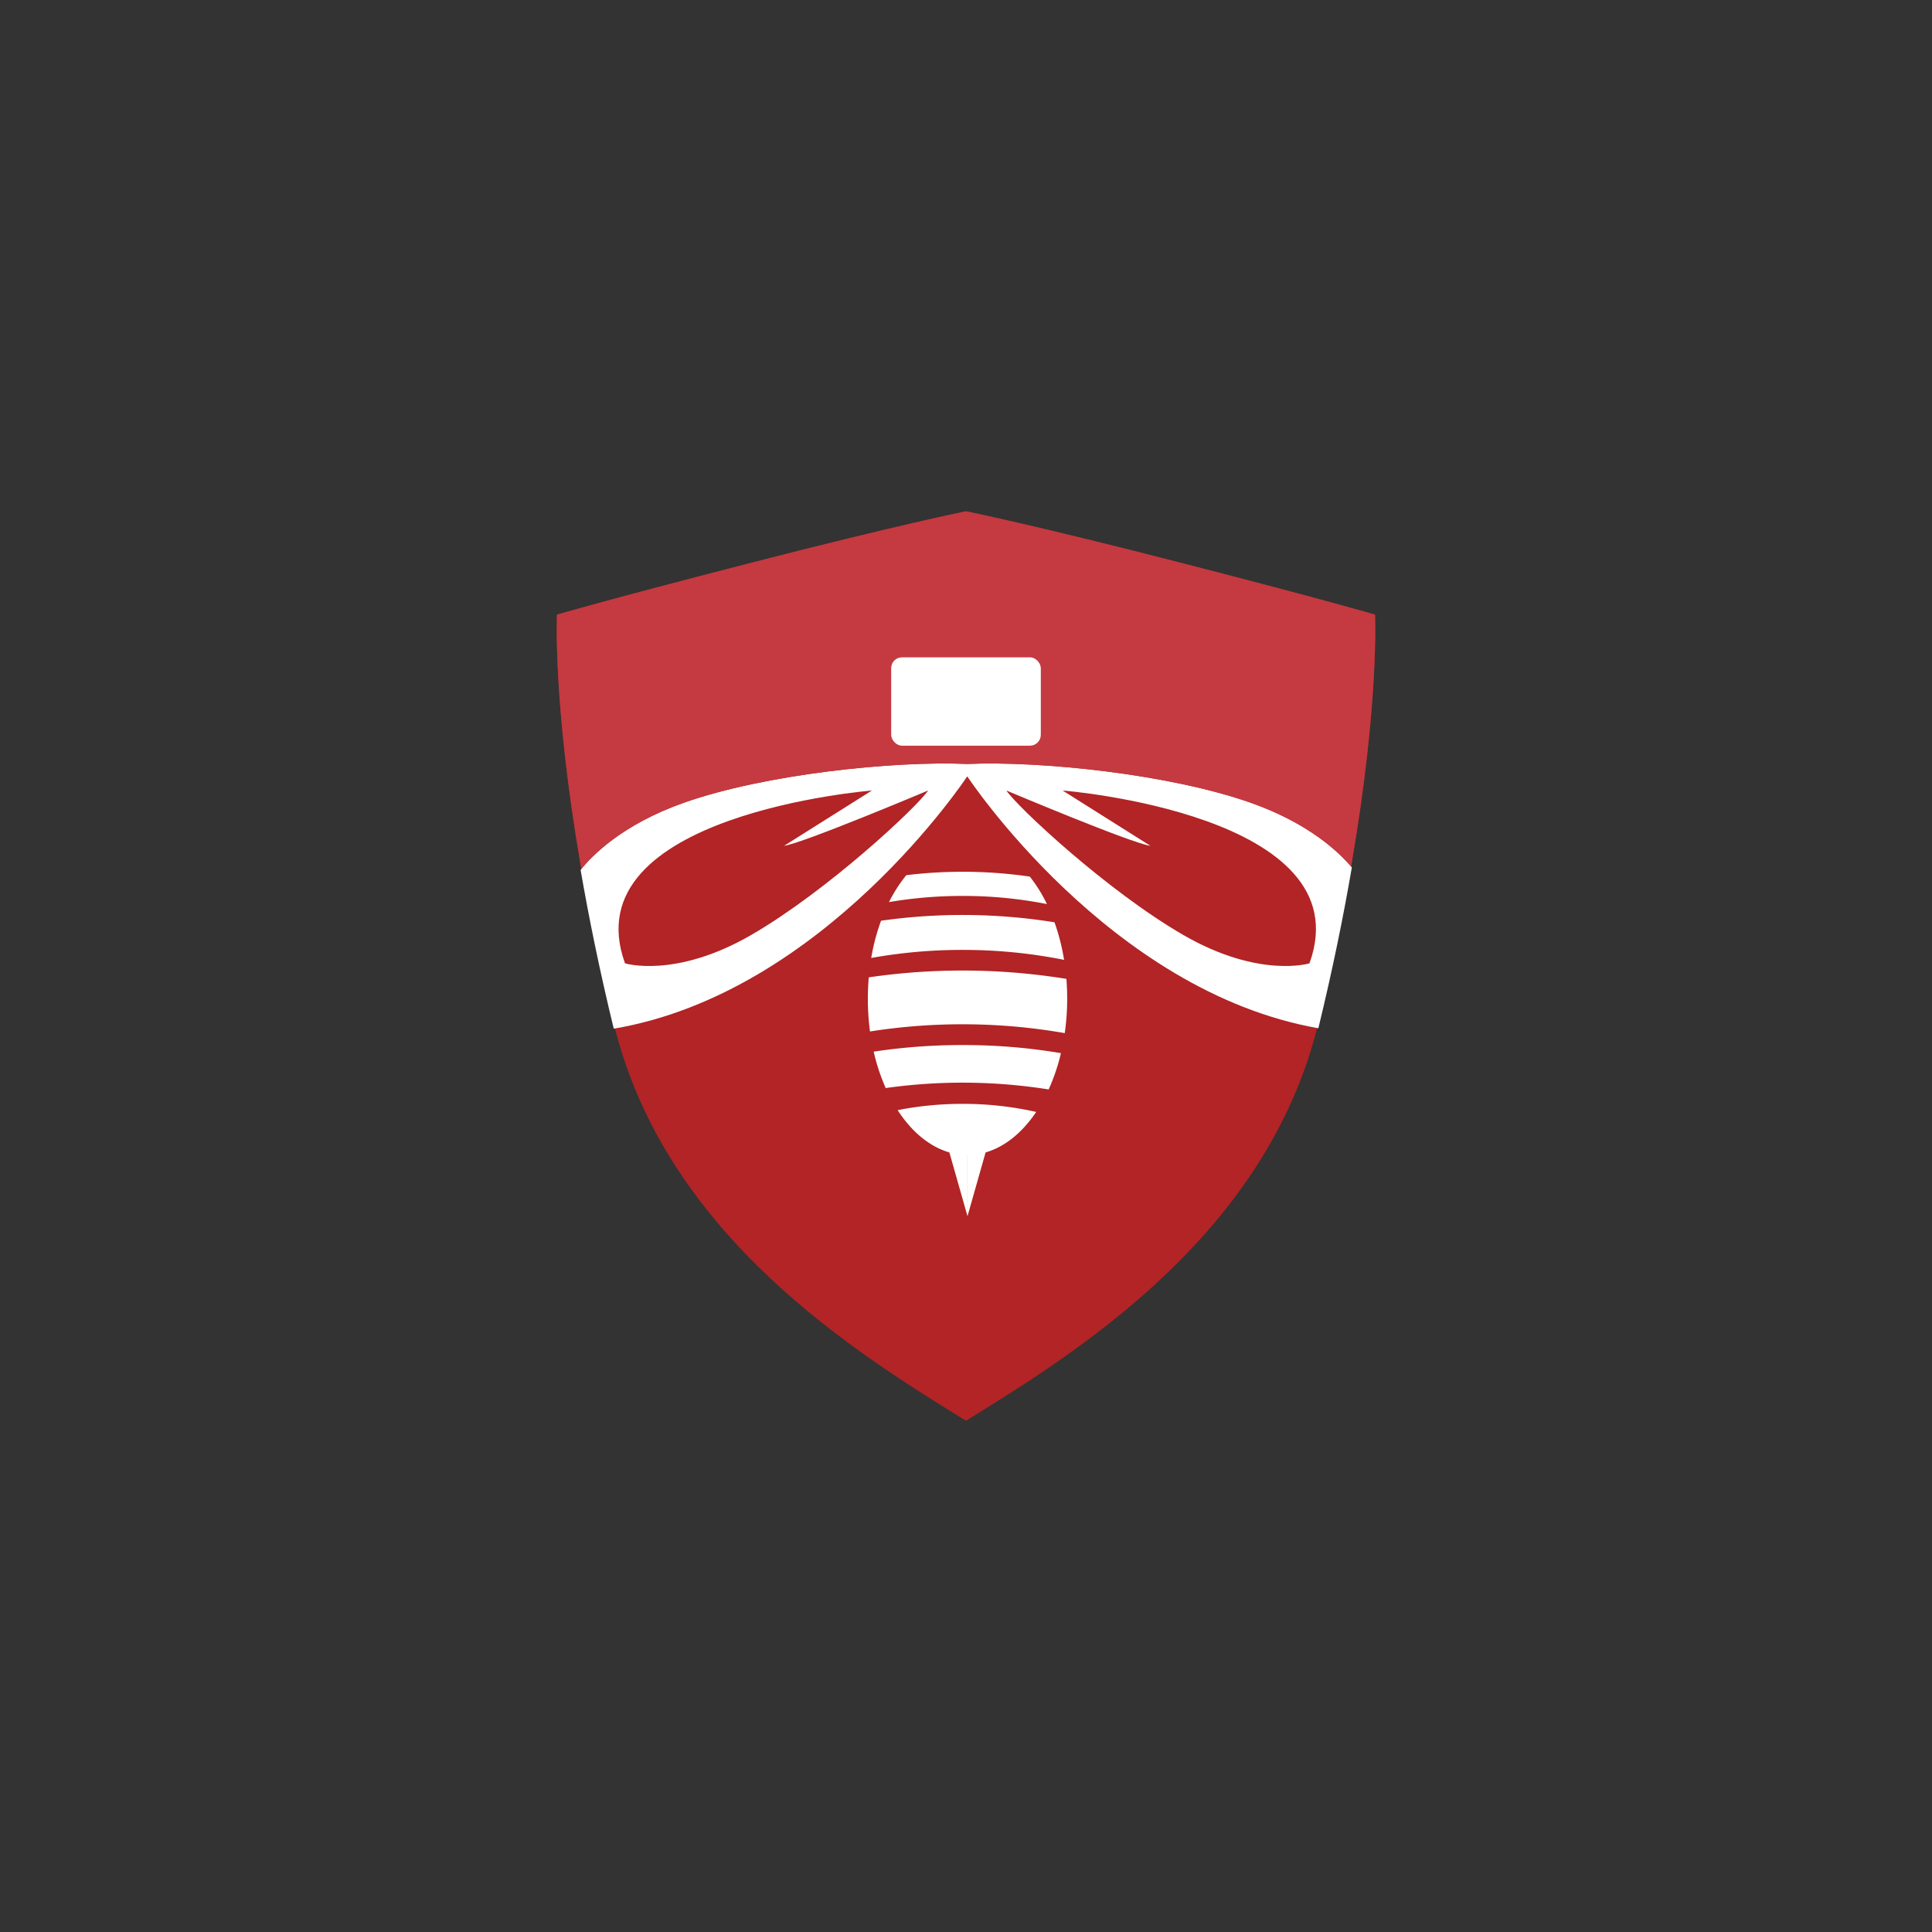
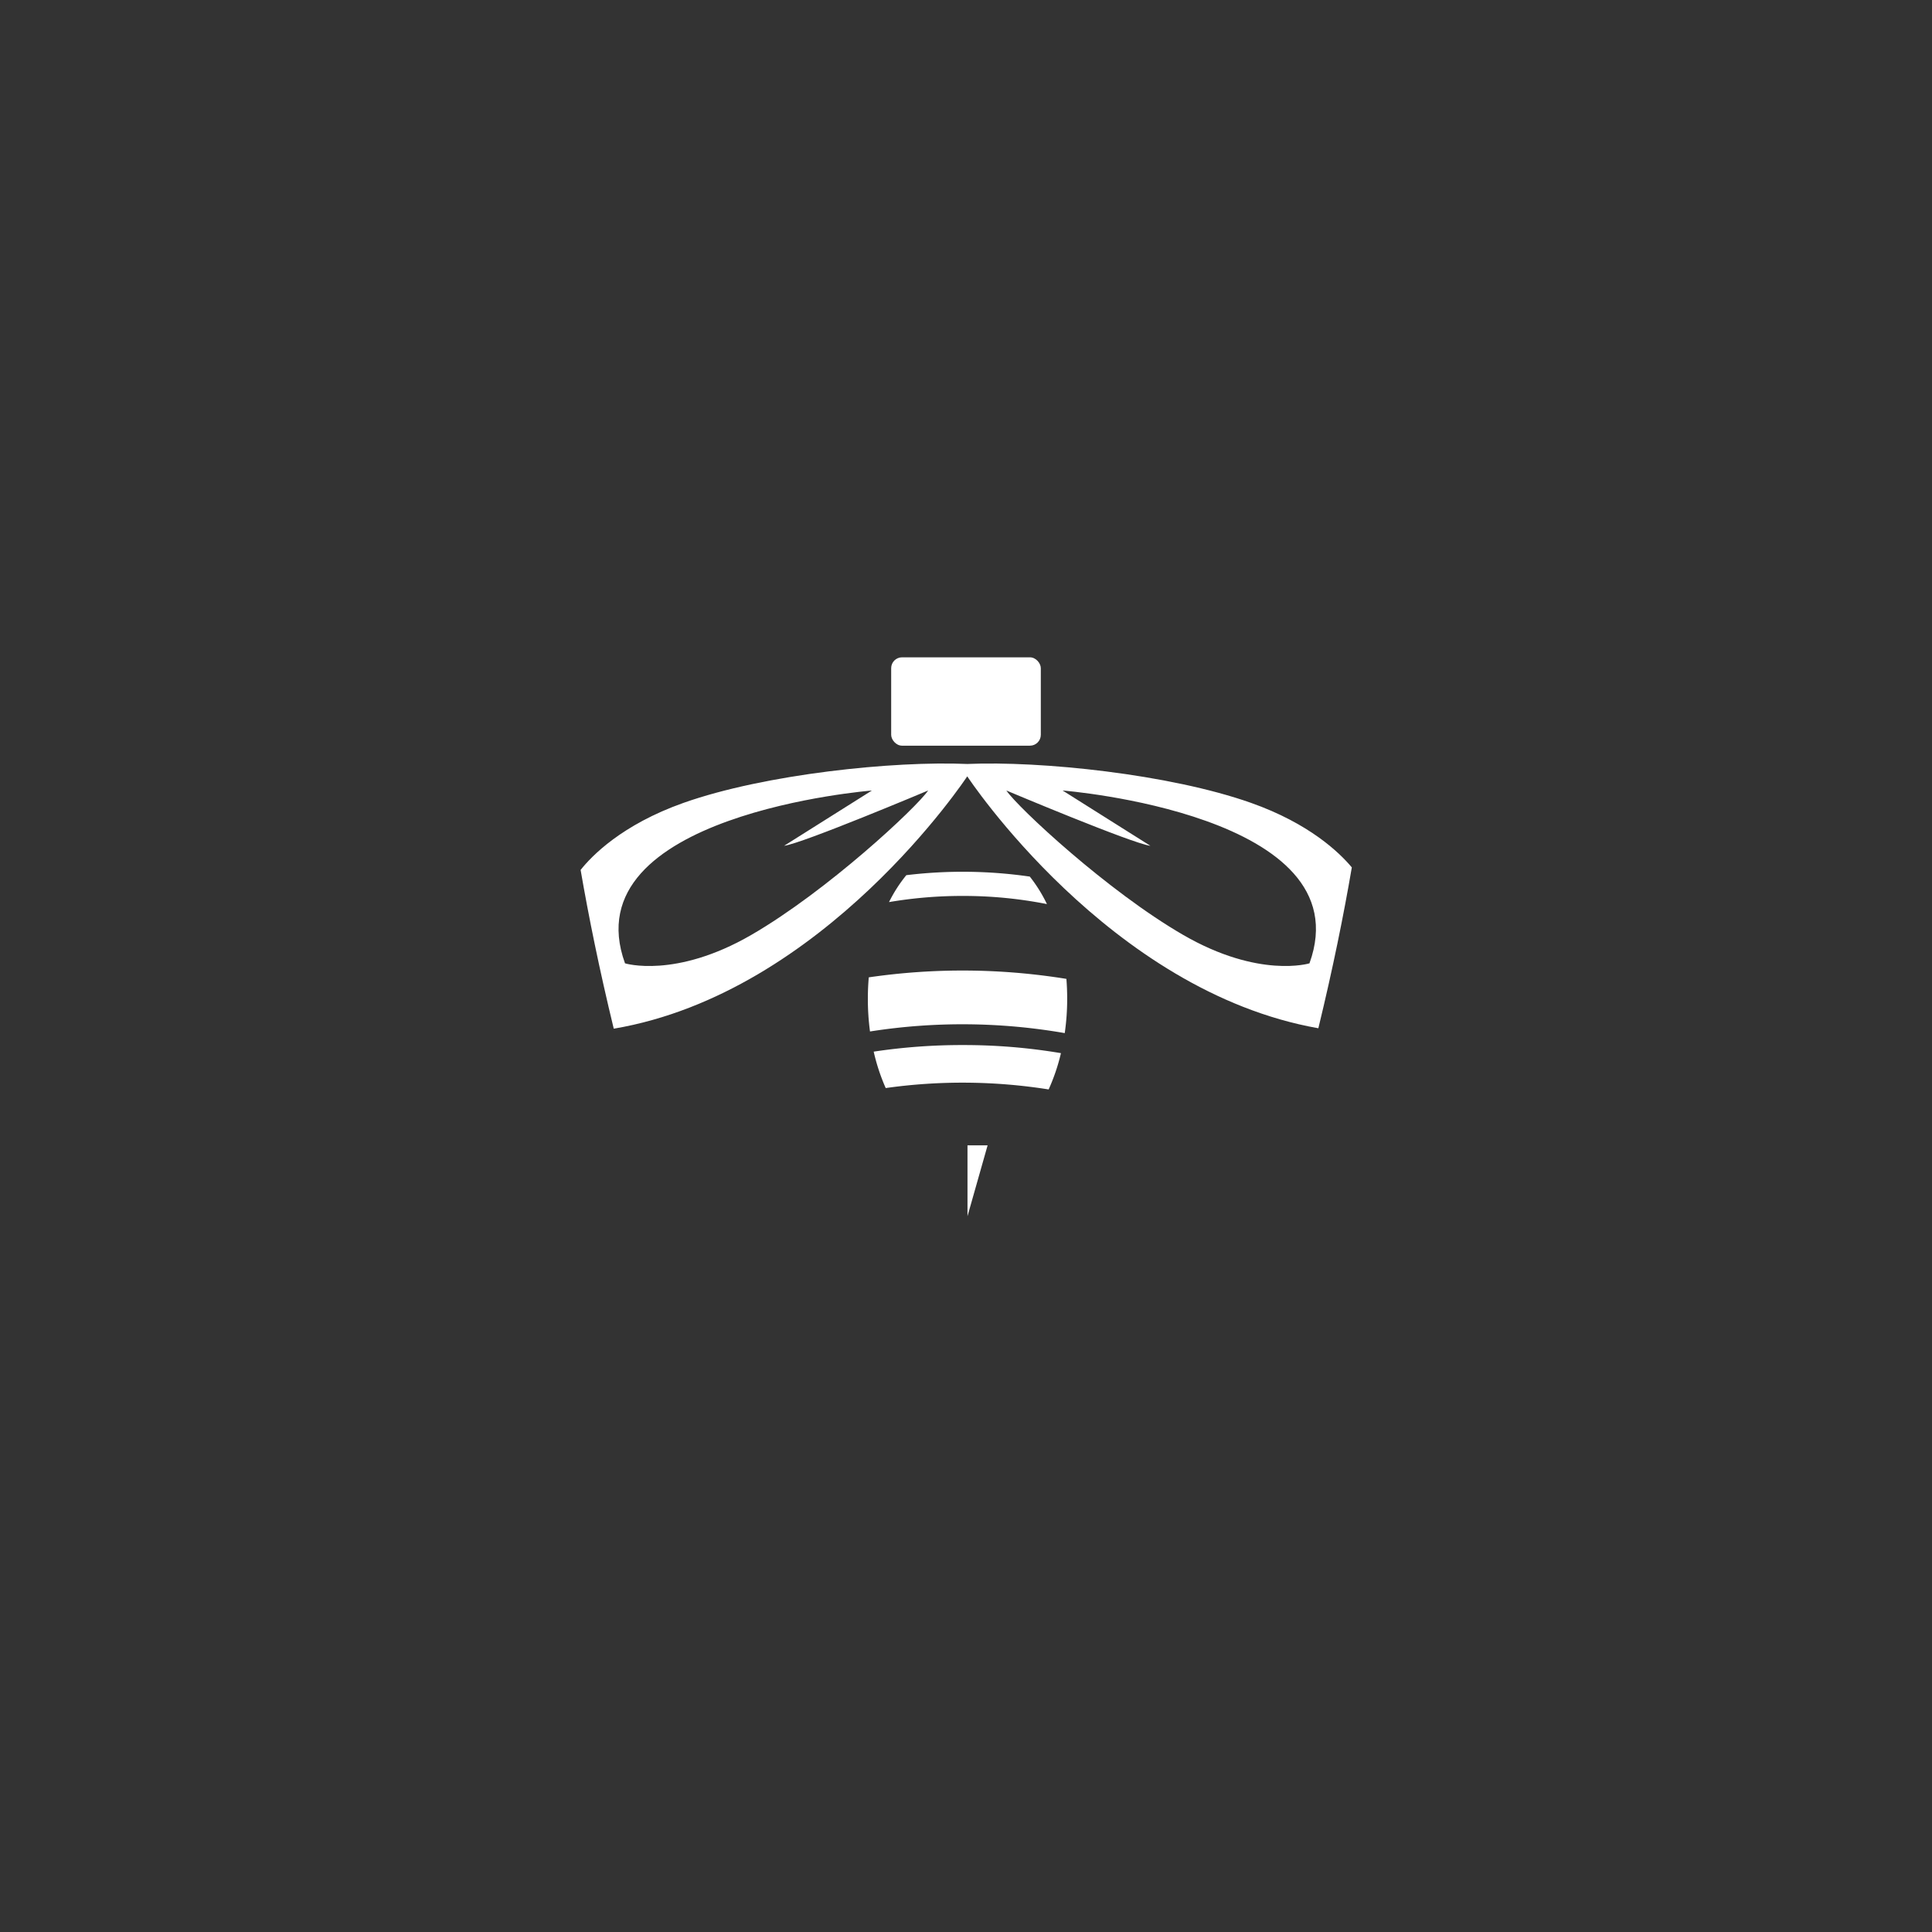
<svg xmlns="http://www.w3.org/2000/svg" id="Layer_1" data-name="Layer 1" viewBox="0 0 1800 1800">
  <rect x="0" y="0" width="1800" height="1800" fill="#333333" stroke="none" />
  <defs>
    <style>.cls-1{fill:#b22425;}.cls-2{fill:#fff;}.cls-3{fill:#c43a40;}</style>
  </defs>
  <title>Artboard 5</title>
-   <path class="cls-1" d="M1259.46,803.43c-7.53,44.07-17.64,94.13-31.18,149.87,0,.12-.08.27-.1.4-48.16,198.14-227.83,307.84-328.19,370-100.34-62.12-280-171.82-328.17-370-13.34-54.89-23.35-104.29-30.88-147.92-26.08-151.42-22-233.16-22-233.16s46.1-13.56,177.64-47.45C835.84,489.28,900,476.34,900,476.34s64.17,12.94,203.42,48.83c131.55,33.89,177.65,47.45,177.65,47.45S1285.12,653.51,1259.46,803.43Z" />
  <path class="cls-2" d="M1165.51,748c-75.84-26.83-196.2-39.2-264.32-36.22-68.18-3-188.54,9.39-264.35,36.22-57.59,20.39-85.69,49.6-95.9,62.49,7.53,43.62,17.54,93,30.88,147.91,196.54-33.26,329.34-235.11,329.34-235.11S1033,923.57,1228.28,958c13.54-55.73,23.65-105.79,31.18-149.86C1247.9,794.3,1219.82,767.2,1165.51,748ZM699.89,871.09C629.16,912,582.31,897.52,582.31,897.52c-50.28-138.88,230-161,230-161L730.55,788c17-2.13,134.2-51.53,134.2-51.53C854.09,752.23,770.59,830.19,699.89,871.09ZM1220,897.52s-46.87,14.46-117.58-26.43S948.24,752.23,937.6,736.49c0,0,117.13,49.4,134.18,51.53L990,736.49S1270.3,758.64,1220,897.52Z" />
  <path class="cls-2" d="M896.93,834.72a406.08,406.08,0,0,0-68.65,5.74,133.57,133.57,0,0,1,16.12-25.08,436.05,436.05,0,0,1,115.05,1.32,136.48,136.48,0,0,1,15.95,25.61A401.08,401.08,0,0,0,896.93,834.72Z" />
-   <path class="cls-2" d="M896.93,885a480.13,480.13,0,0,0-85.24,7.51,196.35,196.35,0,0,1,9.16-34.69,541.43,541.43,0,0,1,161.6,1.45,198.14,198.14,0,0,1,8.94,35A479.71,479.71,0,0,0,896.93,885Z" />
-   <path class="cls-2" d="M896.93,1028.44a308.52,308.52,0,0,1,68.45,7.53,118.67,118.67,0,0,1-10.81,13.87c-10.68,11.74-23,20-36.31,23.85a60.49,60.49,0,0,1-33.74,0c-13.82-4-26.56-12.76-37.52-25.2a119.54,119.54,0,0,1-10.68-14.19A312.1,312.1,0,0,1,896.93,1028.44Z" />
  <path class="cls-2" d="M988.46,981.19A183.43,183.43,0,0,1,977,1015a512.49,512.49,0,0,0-151.8-1.28A184.19,184.19,0,0,1,814,979.79a550.48,550.48,0,0,1,82.94-6.14A544.81,544.81,0,0,1,988.46,981.19Z" />
  <path class="cls-2" d="M994.27,930.38A224.12,224.12,0,0,1,992,962.52,555.93,555.93,0,0,0,810.56,961a226.93,226.93,0,0,1-2-30.66c0-6.71.3-13.31.85-19.77A605.64,605.64,0,0,1,993.54,912Q994.26,921,994.27,930.38Z" />
-   <polygon class="cls-2" points="882.65 1067.09 901.39 1133.12 901.39 1067.09 882.65 1067.09" />
  <polygon class="cls-2" points="920.13 1067.09 901.39 1133.12 901.39 1067.09 920.13 1067.09" />
-   <path class="cls-3" d="M1259.46,803.44c-.22,1.27-.45,2.57-.67,3.88-12-14-40-40.47-93.28-59.34-75.84-26.83-196.2-39.2-264.32-36.22-68.18-3-188.54,9.39-264.35,36.22-56.41,20-84.52,48.4-95.23,61.66-.22-1.3-.45-2.57-.67-3.85-26.08-151.42-22-233.16-22-233.16s46.1-13.57,177.64-47.45C835.84,489.29,900,476.35,900,476.35s64.17,12.94,203.42,48.83c131.55,33.88,177.65,47.45,177.65,47.45S1285.12,653.52,1259.46,803.44Z" />
  <rect class="cls-2" x="830.29" y="612.41" width="139.41" height="82.32" rx="10.12" />
</svg>